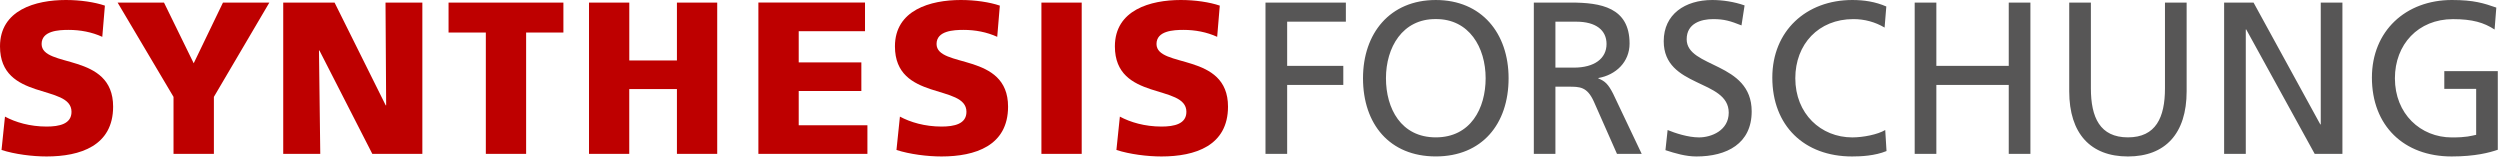
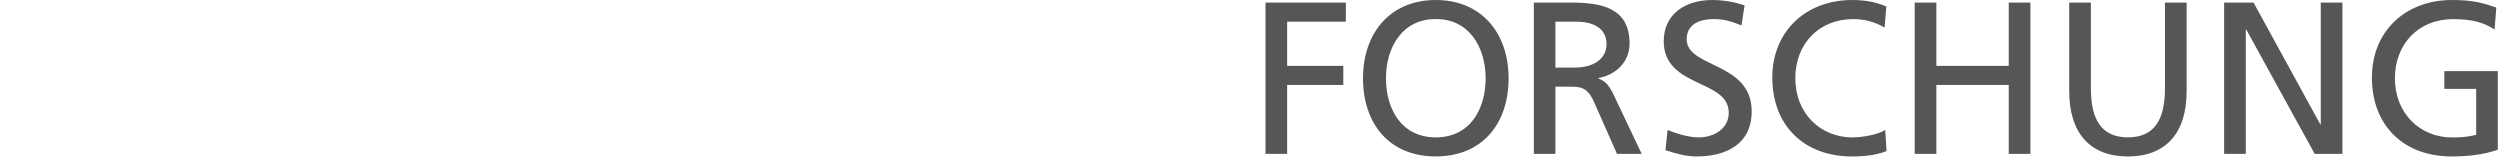
<svg xmlns="http://www.w3.org/2000/svg" width="100%" height="100%" viewBox="0 0 623 40" version="1.1" xml:space="preserve" style="fill-rule:evenodd;clip-rule:evenodd;stroke-linejoin:round;stroke-miterlimit:2;">
  <rect id="ArtBoard1" x="0" y="0" width="623" height="40" style="fill:none;" />
  <path d="M622.08,1.89c-3.13,-1.08 -5.56,-1.89 -11.07,-1.89c-11.5,0 -19.93,7.72 -19.93,19.33c0,11.99 7.94,19.66 19.87,19.66c5.89,0 9.45,-0.97 11.5,-1.67l0,-19.6l-13.33,0l0,4.43l7.94,0l0,11.45c-1.35,0.27 -2.32,0.65 -6.05,0.65c-7.83,0 -14.2,-5.89 -14.2,-14.74c0,-8.42 5.78,-14.74 14.47,-14.74c4.86,0 7.72,0.86 10.37,2.59l0.43,-5.47Zm-67.83,36.45l5.4,0l0,-31l0.11,0l17.06,31l6.91,0l0,-37.69l-5.4,0l0,30.35l-0.11,0l-16.63,-30.35l-7.34,0l0,37.69Zm-9.34,-37.69l-5.4,0l0,21.38c0,7.24 -2.27,12.2 -9.23,12.2c-6.97,0 -9.23,-4.97 -9.23,-12.2l0,-21.38l-5.4,0l0,22.09c0,10.58 5.35,16.25 14.63,16.25c9.28,0 14.63,-5.67 14.63,-16.25l0,-22.09Zm-67.77,37.69l5.4,0l0,-17.17l18.04,0l0,17.17l5.4,0l0,-37.69l-5.4,0l0,15.77l-18.04,0l0,-15.77l-5.4,0l0,37.69Zm-7.07,-36.72c-2.7,-1.19 -5.56,-1.62 -8.48,-1.62c-11.5,0 -19.93,7.72 -19.93,19.33c0,11.99 7.94,19.66 19.87,19.66c2.21,0 5.72,-0.16 8.59,-1.35l-0.32,-5.24c-1.89,1.13 -5.51,1.84 -8.21,1.84c-7.83,0 -14.2,-5.89 -14.2,-14.74c0,-8.48 5.78,-14.74 14.47,-14.74c2.75,0 5.4,0.7 7.78,2.11l0.43,-5.25Zm-35.32,-0.27c-2.59,-0.92 -5.56,-1.35 -8.05,-1.35c-6.8,0 -12.1,3.56 -12.1,10.26c0,11.72 16.2,9.4 16.2,17.82c0,4.43 -4.32,6.16 -7.4,6.16c-2.75,0 -5.99,-1.08 -7.83,-1.84l-0.54,5.02c2.48,0.81 5.08,1.57 7.72,1.57c7.56,0 13.77,-3.19 13.77,-11.23c0,-12.42 -16.2,-10.75 -16.2,-17.98c0,-3.94 3.56,-5.02 6.59,-5.02c2.81,0 4.32,0.49 7.07,1.57l0.77,-4.98Zm-47.14,4.05l5.18,0c4.97,0 7.56,2.16 7.56,5.56c0,3.62 -3.02,5.89 -8.15,5.89l-4.59,0l0,-11.45Zm-5.4,32.94l5.4,0l0,-16.74l3.24,0c2.86,0 4.64,0 6.32,3.67l5.78,13.07l6.16,0l-7.13,-15.01c-1.19,-2.32 -2,-3.13 -3.67,-3.78l0,-0.11c4.37,-0.76 7.78,-4 7.78,-8.59c0,-9.02 -7.18,-10.21 -14.63,-10.21l-9.23,0l0,37.7l-0.02,0Zm-42.55,-18.85c0,11.45 6.64,19.49 18.14,19.49c11.5,0 18.14,-8.05 18.14,-19.49c0,-11.18 -6.7,-19.49 -18.14,-19.49c-11.44,0 -18.14,8.31 -18.14,19.49m5.72,0c0,-7.67 4.1,-14.8 12.42,-14.74c8.32,-0.05 12.42,7.07 12.42,14.74c0,7.51 -3.73,14.74 -12.42,14.74c-8.69,0 -12.42,-7.23 -12.42,-14.74m-30.02,18.85l5.4,0l0,-17.17l13.99,0l0,-4.75l-13.99,0l0,-11.02l14.63,0l0,-4.75l-20.03,0l0,37.69Z" style="fill:#575656;fill-rule:nonzero;" />
-   <path d="M278.21,37.37c3.35,1.08 7.72,1.62 11.23,1.62c8.37,0 16.58,-2.65 16.58,-12.42c0,-13.61 -17.82,-9.5 -17.82,-15.61c0,-3.29 4.21,-3.51 6.75,-3.51c2.86,0 5.78,0.54 8.37,1.73l0.65,-7.78c-2.54,-0.86 -6.1,-1.4 -9.72,-1.4c-7.56,0 -16.42,2.48 -16.42,11.56c0,13.72 17.82,9.29 17.82,16.31c0,3.02 -3.02,3.67 -6.21,3.67c-4.16,0 -7.78,-1.08 -10.37,-2.48l-0.86,8.31Zm-18.69,0.97l10.04,0l0,-37.69l-10.04,0l0,37.69Zm-36.12,-0.97c3.35,1.08 7.72,1.62 11.23,1.62c8.37,0 16.58,-2.65 16.58,-12.42c0,-13.61 -17.82,-9.5 -17.82,-15.61c0,-3.29 4.21,-3.51 6.75,-3.51c2.86,0 5.78,0.54 8.37,1.73l0.65,-7.78c-2.54,-0.86 -6.1,-1.4 -9.72,-1.4c-7.56,0 -16.42,2.48 -16.42,11.56c0,13.72 17.82,9.29 17.82,16.31c0,3.02 -3.02,3.67 -6.21,3.67c-4.16,0 -7.78,-1.08 -10.37,-2.48l-0.86,8.31Zm-34.4,0.97l27.16,0l0,-7.13l-17.12,0l0,-8.53l15.61,0l0,-7.13l-15.61,0l0,-7.78l16.52,0l0,-7.13l-26.57,0l0,37.7l0.01,0Zm-42.23,0l10.04,0l0,-16.15l11.88,0l0,16.15l10.04,0l0,-37.69l-10.04,0l0,14.42l-11.87,0l0,-14.42l-10.04,0l0,37.69l-0.01,0Zm-25.7,0l10.04,0l0,-30.24l9.29,0l0,-7.45l-28.62,0l0,7.45l9.29,0l0,30.24Zm-50.49,0l9.23,0l-0.32,-25.76l0.11,0l13.18,25.76l12.47,0l0,-37.69l-9.18,0l0.16,25.6l-0.11,0l-12.74,-25.6l-12.8,0l0,37.69Zm-27.32,0l10.04,0l0,-14.2l13.82,-23.49l-11.56,0l-7.29,15.12l-7.4,-15.12l-11.56,0l13.93,23.49l0,14.2l0.02,0Zm-42.88,-0.97c3.35,1.08 7.72,1.62 11.23,1.62c8.37,0 16.58,-2.65 16.58,-12.42c0,-13.61 -17.82,-9.5 -17.82,-15.61c0,-3.29 4.21,-3.51 6.75,-3.51c2.86,0 5.78,0.54 8.37,1.73l0.65,-7.78c-2.54,-0.86 -6.1,-1.4 -9.72,-1.4c-7.56,0 -16.42,2.48 -16.42,11.56c0,13.72 17.82,9.29 17.82,16.31c0,3.02 -3.02,3.67 -6.21,3.67c-4.16,0 -7.78,-1.08 -10.37,-2.48l-0.86,8.31Z" style="fill:#be0000;fill-rule:nonzero;" />
</svg>